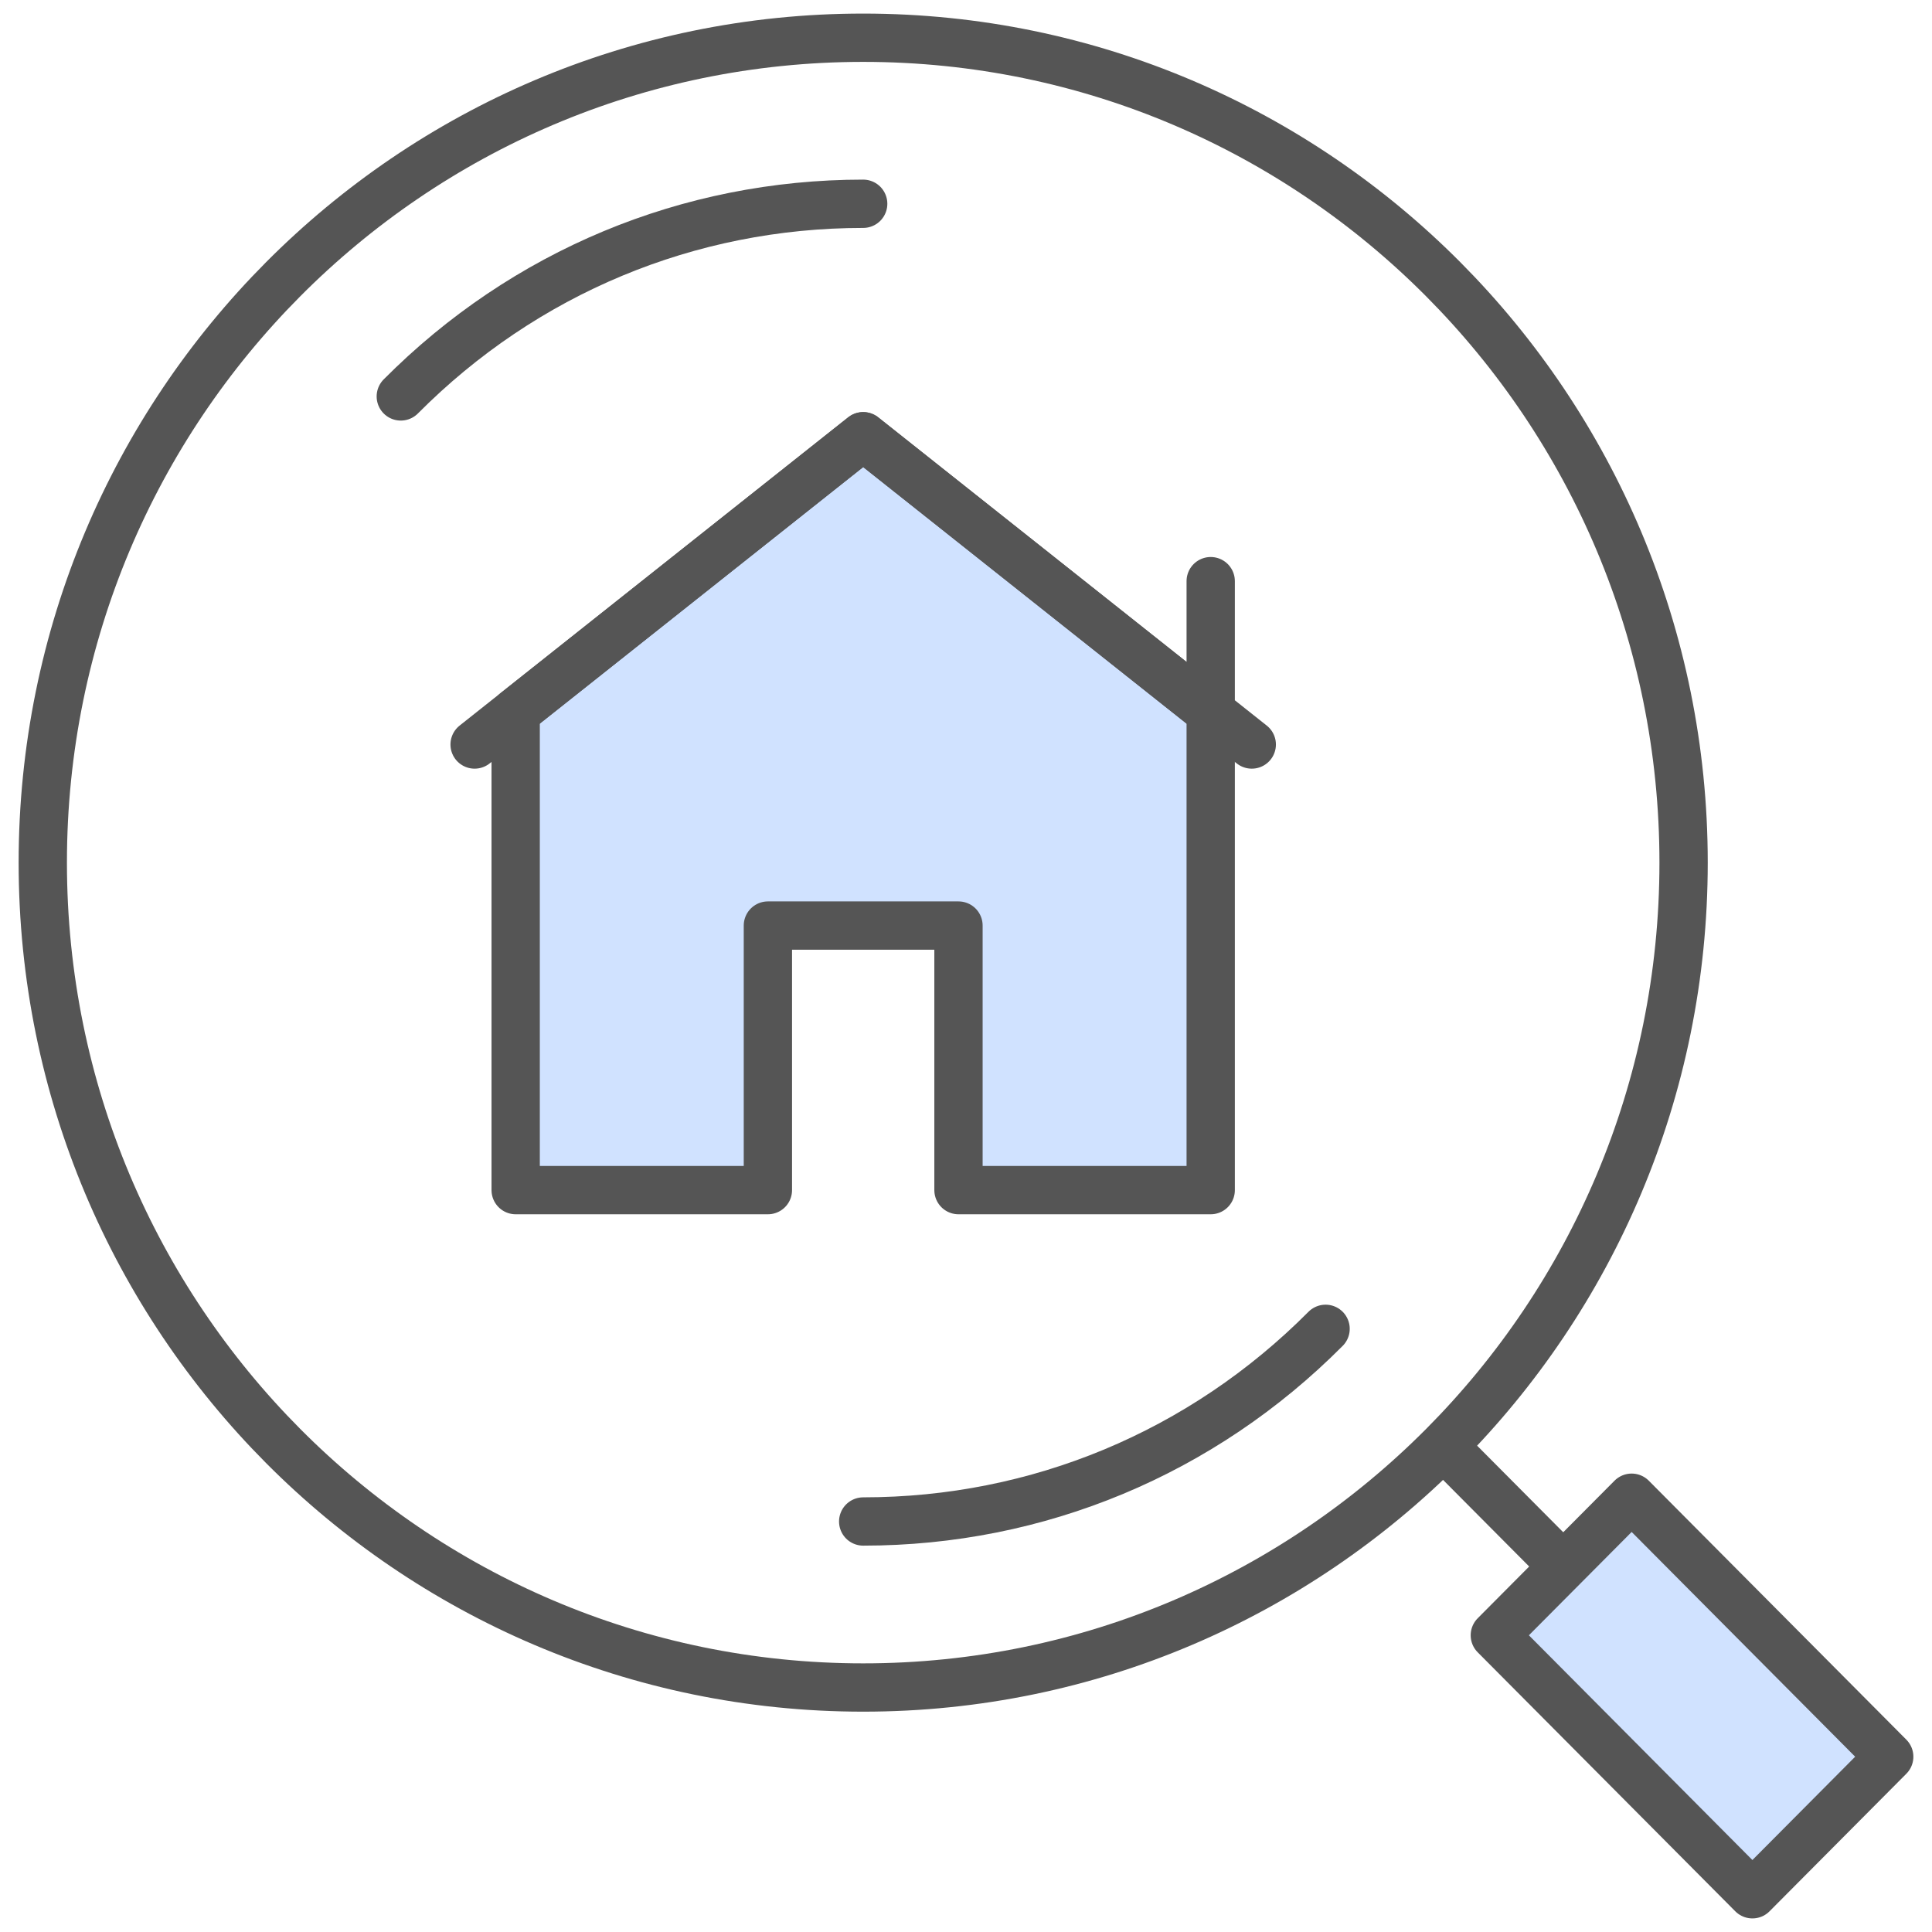
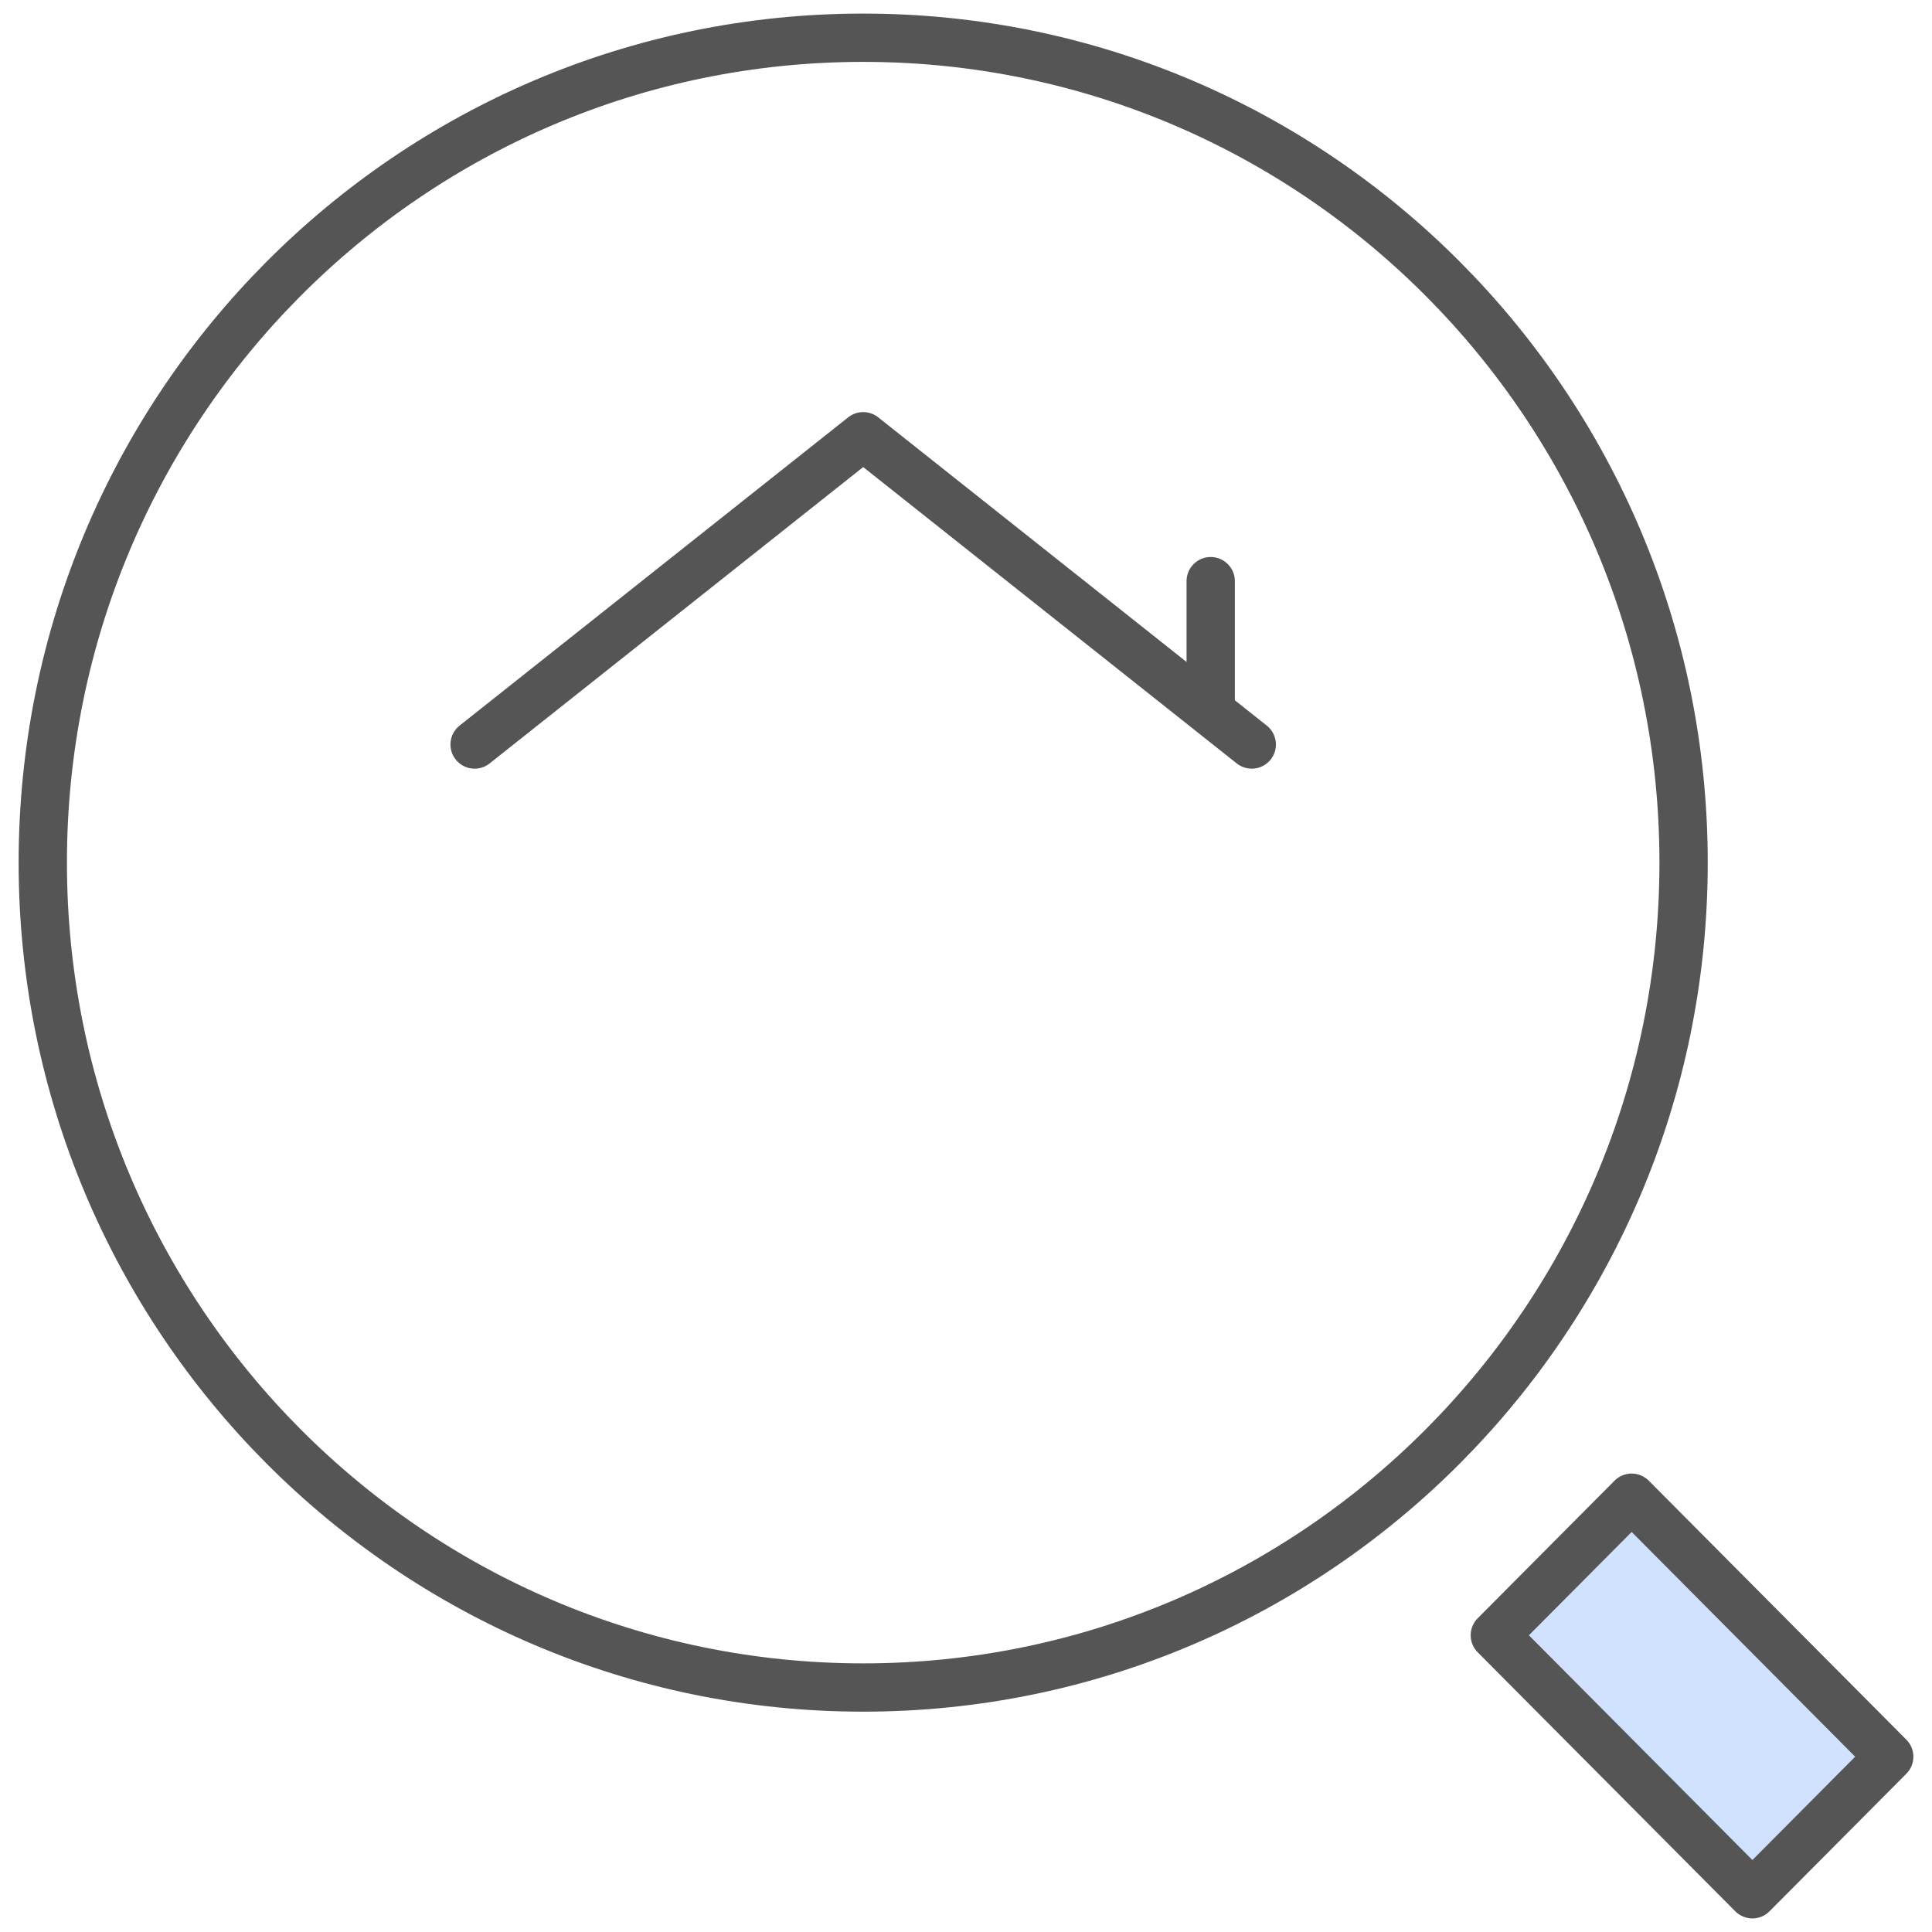
<svg xmlns="http://www.w3.org/2000/svg" width="200" height="200" viewBox="0 0 200 200" fill="none">
-   <path d="M89.357 45.16L53.382 73.7V123.201H79.492V95.814H99.222V123.201H125.332V73.7L89.357 45.16Z" fill="#D0E2FF" stroke="#555555" stroke-width="5" stroke-miterlimit="10" stroke-linecap="round" stroke-linejoin="round" />
  <path d="M49.132 77.072L89.357 45.16L129.582 77.072M125.332 73.102V60.161" stroke="#555555" stroke-width="5" stroke-miterlimit="10" stroke-linecap="round" stroke-linejoin="round" />
  <path d="M89.357 174.691C136.262 174.691 174.285 136.46 174.285 89.299C174.285 42.138 136.262 3.906 89.357 3.906C42.453 3.906 4.429 42.138 4.429 89.299C4.429 136.46 42.453 174.691 89.357 174.691Z" stroke="#555555" stroke-width="5" stroke-miterlimit="10" stroke-linecap="round" stroke-linejoin="round" />
  <path d="M195.572 181.853L181.408 196.094L154.744 169.284L168.908 155.043L195.572 181.853Z" fill="#D0E2FF" stroke="#555555" stroke-width="5" stroke-miterlimit="10" stroke-linecap="round" stroke-linejoin="round" />
-   <path d="M137.224 137.56C124.433 150.421 107.434 157.504 89.357 157.504M41.49 41.038C54.281 28.177 71.281 21.094 89.357 21.094M150.031 150.304L161.515 161.852" stroke="#555555" stroke-width="5" stroke-miterlimit="10" stroke-linecap="round" stroke-linejoin="round" />
</svg>